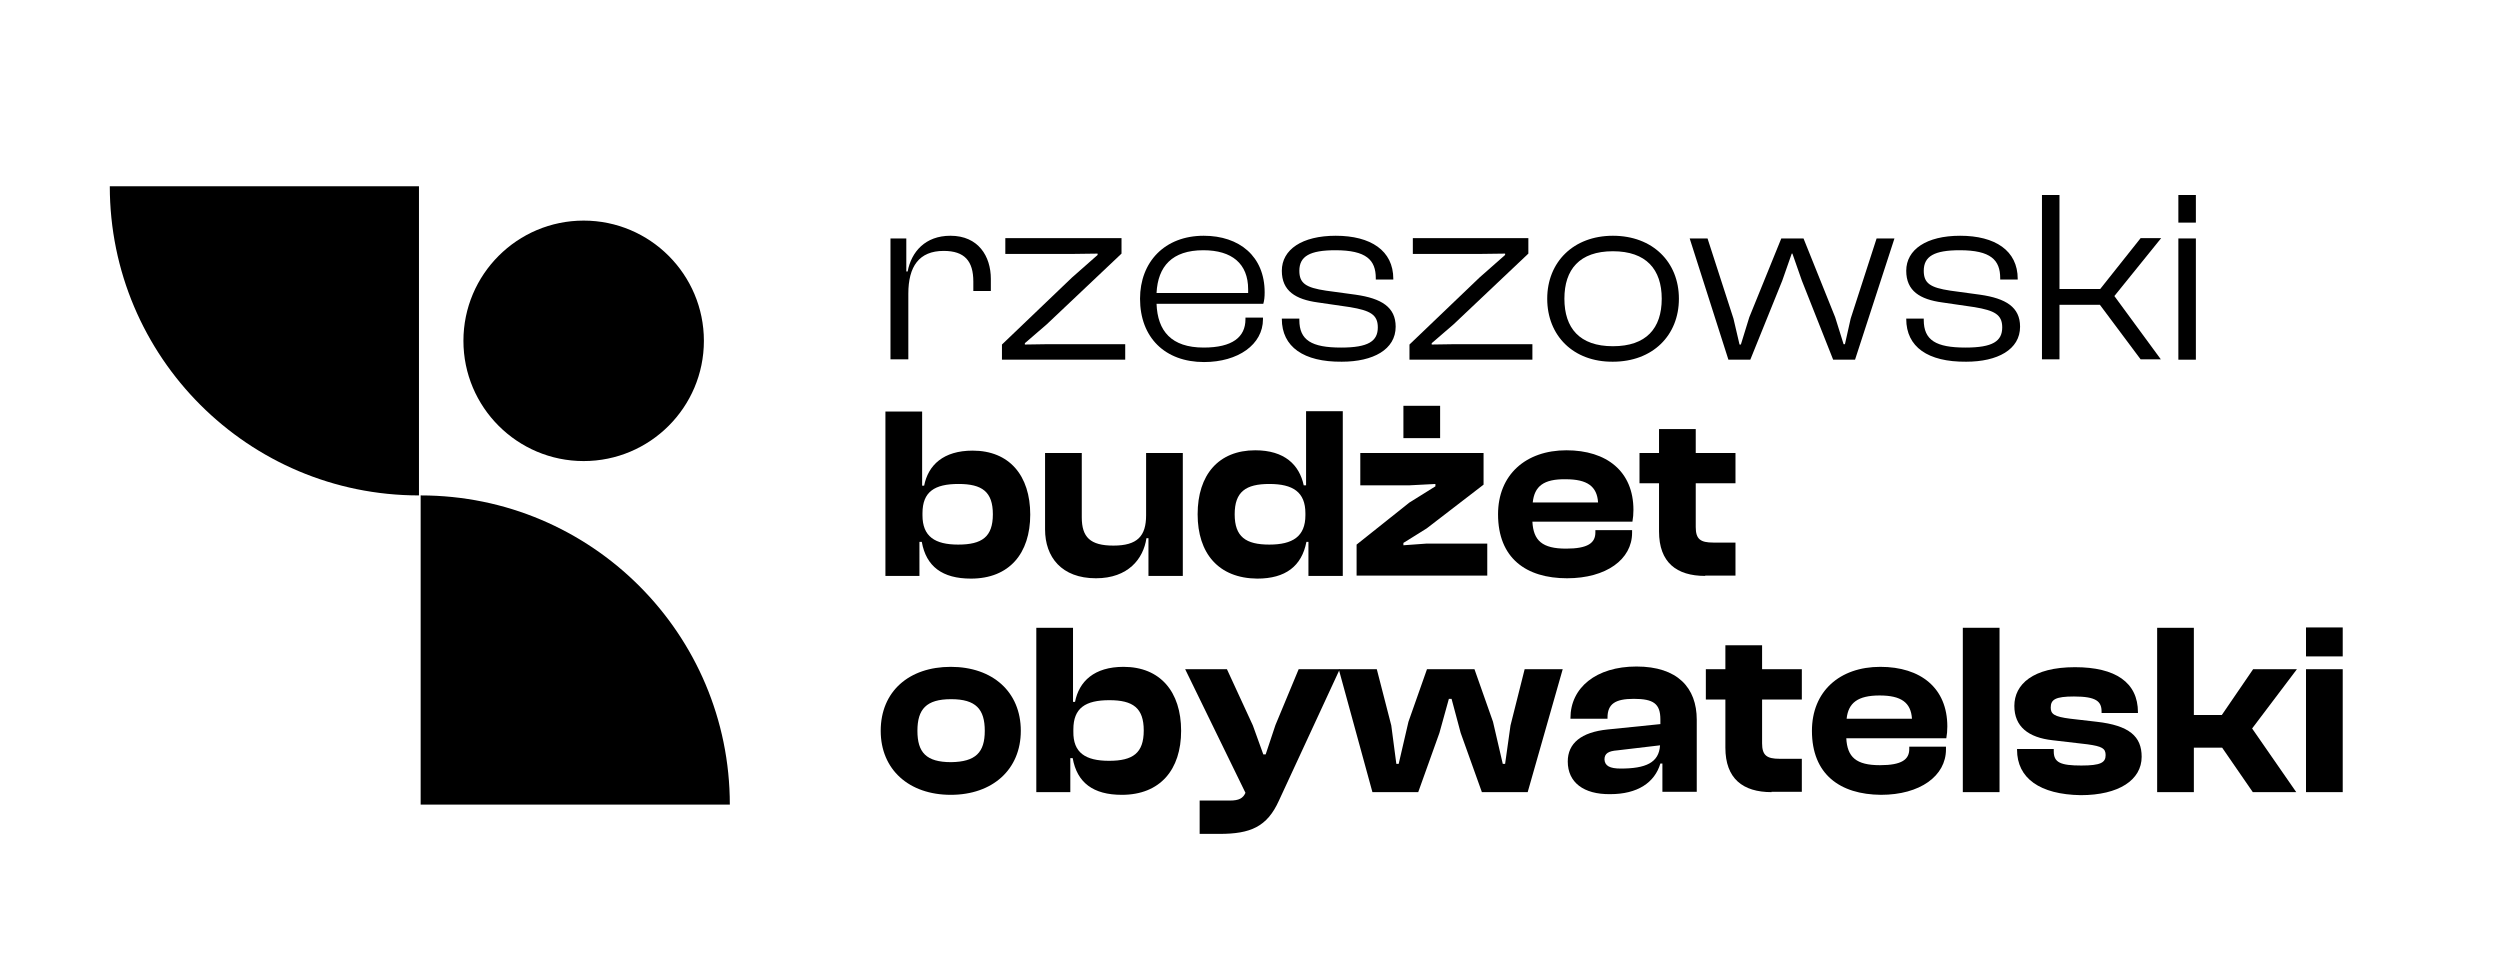
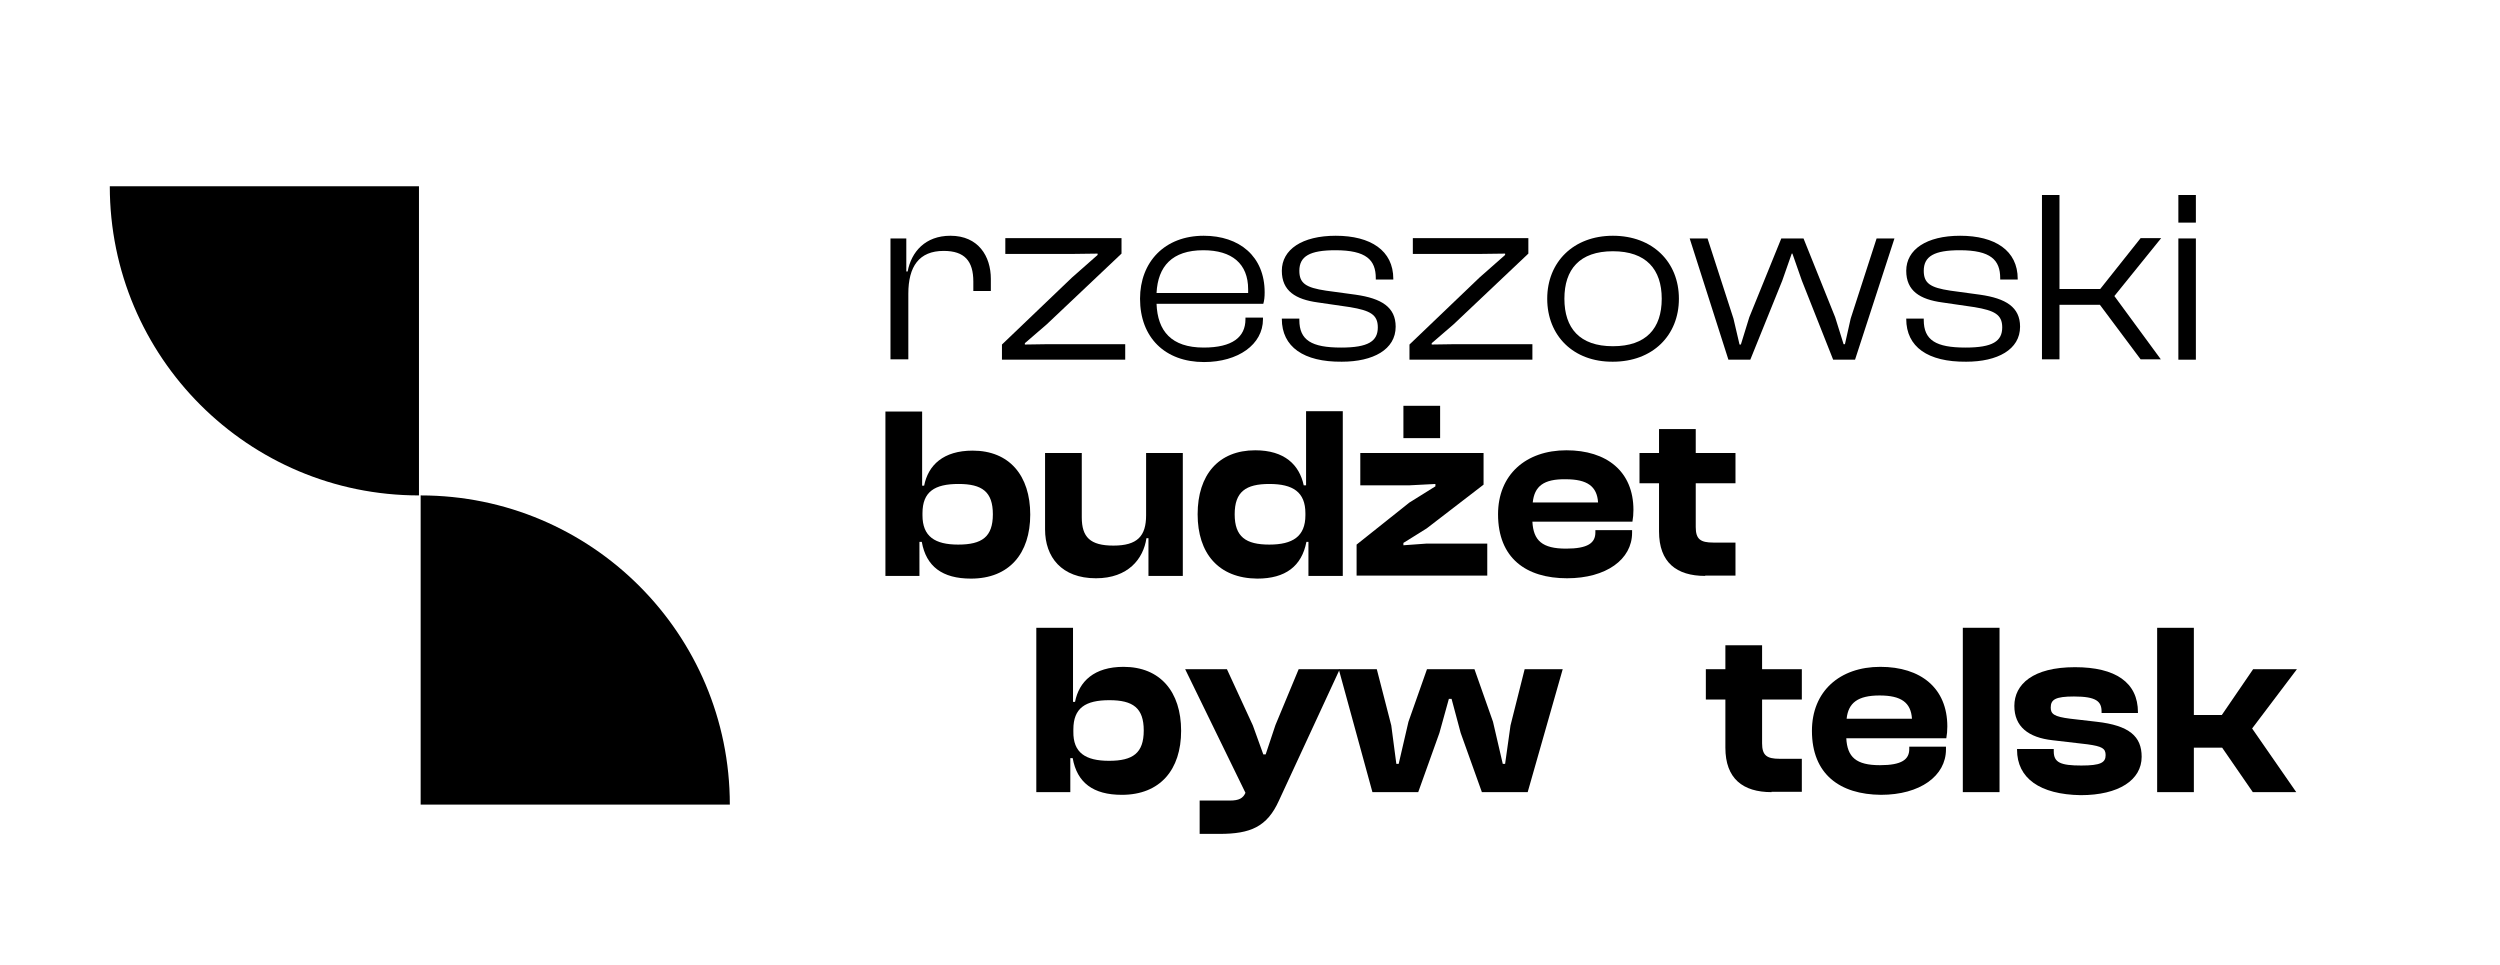
<svg xmlns="http://www.w3.org/2000/svg" version="1.1" id="Warstwa_1" x="0px" y="0px" viewBox="0 0 742.3 286.4" style="enable-background:new 0 0 742.3 286.4;" xml:space="preserve">
  <g>
    <path d="M264.4,106.8v-36h4.7v9.8h0.4c1.1-5.8,5.2-10.6,12.7-10.6c8.3,0,12,6.1,12,12.8v3.6h-5.2v-2.8c0-6.1-2.6-9.1-8.8-9.1   c-7.3,0-10.5,4.6-10.5,12.7v19.5H264.4z" />
    <path d="M297.5,106.8v-4.5l20.8-19.9l7.6-6.7v-0.4l-7.6,0.1h-19.8v-4.7H333v4.6l-22.2,21l-6.5,5.6v0.4l6.5-0.1h23.3v4.6H297.5z" />
    <path d="M338.5,88.7c0-10.9,7.3-18.7,18.9-18.7c10.6,0,18.1,6.1,18.1,16.8c0,1.3-0.1,2.4-0.4,3.4h-31.7c0.3,8.1,4.4,13,14,13   c8.5,0,12.4-3.1,12.4-8.4v-0.5h5.2v0.5c0,7.5-7.4,12.7-17.5,12.7C345.9,107.5,338.5,100.2,338.5,88.7z M343.4,87h27.2   c0-0.4,0-0.7,0-1.1c0-7.6-4.8-11.6-13.3-11.6C348,74.3,343.8,79.1,343.4,87z" />
    <path d="M380.6,94.7v-0.1h5.2V95c0,6,3.6,8.2,12.4,8.2c8.1,0,10.9-1.9,10.9-6c0-3.8-2.3-5-8.2-6l-9.6-1.4   c-6.6-0.9-10.7-3.4-10.7-9.4c0-6.3,6-10.4,16-10.4c10.4,0,17.1,4.4,17.1,12.8V83h-5.2v-0.4c0-5.4-2.8-8.3-12-8.3   c-7.6,0-10.7,1.8-10.7,6.1c0,3.7,1.9,5,7.9,5.9l8.8,1.2c7.7,1.1,11.9,3.7,11.9,9.5c0,6.8-6.7,10.4-16,10.4   C387.1,107.5,380.6,103,380.6,94.7z" />
    <path d="M418.5,106.8v-4.5l20.8-19.9l7.6-6.7v-0.4l-7.6,0.1h-19.8v-4.7h34.3v4.6l-22.2,21l-6.5,5.6v0.4l6.5-0.1H455v4.6H418.5z" />
    <path d="M459.4,88.7c0-10.9,7.8-18.7,19.5-18.7c11.8,0,19.6,7.8,19.6,18.7c0,10.9-7.8,18.7-19.6,18.7   C467.2,107.5,459.4,99.7,459.4,88.7z M493.4,88.7c0-8.7-4.6-14.1-14.5-14.1s-14.4,5.4-14.4,14.1c0,8.7,4.5,14.1,14.4,14.1   S493.4,97.5,493.4,88.7z" />
    <path d="M513.2,106.8l-11.5-36h5.3l7.7,23.8l1.8,7.7h0.4l2.5-8.1l9.5-23.4h6.6l9.4,23.4l2.5,8h0.4l1.7-7.6l7.7-23.8h5.3l-11.7,36   h-6.5l-9.3-23.5l-2.8-8H532l-2.8,8l-9.5,23.5H513.2z" />
    <path d="M566,94.7v-0.1h5.2V95c0,6,3.6,8.2,12.4,8.2c8.1,0,10.9-1.9,10.9-6c0-3.8-2.3-5-8.2-6l-9.6-1.4c-6.6-0.9-10.7-3.4-10.7-9.4   c0-6.3,6-10.4,16-10.4c10.4,0,17.1,4.4,17.1,12.8V83h-5.2v-0.4c0-5.4-2.8-8.3-12-8.3c-7.6,0-10.7,1.8-10.7,6.1c0,3.7,1.9,5,7.9,5.9   l8.8,1.2c7.7,1.1,11.9,3.7,11.9,9.5c0,6.8-6.7,10.4-16,10.4C572.4,107.5,566,103,566,94.7z" />
    <path d="M606.3,106.8V57.9h5.2v27.9h12.1l12-15.1h6.1l-13.9,17.2l13.8,18.8h-6l-12.1-16.2h-12v16.2H606.3z" />
    <path d="M646.8,66.1v-8.2h5.2v8.2H646.8z M646.8,106.8v-36h5.2v36H646.8z" />
  </g>
  <g>
    <path d="M262.9,171v-48.8h10.9v22h0.6c1.2-6.1,5.7-10.4,14.4-10.4c10.9,0,17.1,7.4,17.1,19c0,11.5-6.2,19-17.6,19   c-8.5,0-13.3-3.6-14.6-10.9h-0.7V171H262.9z M284.5,161.7c7.1,0,10.3-2.3,10.3-9c0-6.7-3.2-9-10.2-9c-7.1,0-10.7,2.3-10.7,8.7v0.6   C273.9,159.3,277.6,161.7,284.5,161.7z" />
    <path d="M310.3,157.2v-22.7h10.9v19.1c0,5.9,2.5,8.4,9.4,8.4c7.1,0,9.7-2.8,9.7-9v-18.5h10.9V171h-10.2v-11.2h-0.6   c-0.9,6.1-5.4,11.9-15,11.9C315.2,171.7,310.3,165.4,310.3,157.2z" />
    <path d="M355.6,152.7c0-11.7,6.2-19,17.1-19c8.7,0,13.1,4.3,14.4,10.4h0.7v-22h10.9V171h-10.2v-10.1h-0.6   c-1.4,7.2-6.2,10.9-14.6,10.9C361.8,171.7,355.6,164.3,355.6,152.7z M376.9,161.7c6.9,0,10.7-2.4,10.7-8.7v-0.6   c0-6.3-3.7-8.7-10.7-8.7s-10.3,2.3-10.3,9C366.6,159.4,369.9,161.7,376.9,161.7z" />
    <path d="M402.8,171v-9.3l15.7-12.5l7.7-4.8v-0.7l-7.7,0.4h-14.6v-9.6h36.6v9.4l-16.9,13l-6.9,4.3v0.7l6.9-0.5h18v9.5H402.8z    M416.7,130.1v-9.6h10.9v9.6H416.7z" />
    <path d="M444.8,152.7c0-11.7,8.2-19,20.3-19c12,0,19.9,6.3,19.9,17.7c0,1.3-0.1,2.3-0.3,3.5h-29.7c0.3,5.6,2.9,8,10,8   c6.5,0,8.7-1.7,8.7-4.8v-0.7h10.9v0.8c0,7.9-7.7,13.5-19.3,13.5C453.1,171.7,444.8,165.7,444.8,152.7z M455.1,149.2h19.4   c-0.3-4.8-3.2-6.9-9.6-6.9C458.3,142.2,455.6,144.4,455.1,149.2z" />
    <path d="M506.3,171c-8.5,0-13.7-4-13.7-13.2v-14.3h-5.8v-9h5.8v-7.1h10.9v7.1h11.8v9h-11.8v13c0,3.6,1.4,4.6,5.2,4.6h6.6v9.8H506.3   z" />
  </g>
  <g>
-     <path d="M261.5,217c0-11.7,8.4-19,20.8-19s20.8,7.4,20.8,19c0,11.5-8.4,19-20.8,19S261.5,228.5,261.5,217z M292.4,217   c0-6.4-2.6-9.4-10-9.4c-7.4,0-10,3-10,9.4c0,6.4,2.6,9.3,10,9.3C289.7,226.2,292.4,223.4,292.4,217z" />
    <path d="M307.7,235.2v-48.8h10.9v22h0.6c1.2-6.1,5.7-10.4,14.4-10.4c10.9,0,17.1,7.4,17.1,19c0,11.5-6.2,19-17.6,19   c-8.5,0-13.3-3.6-14.6-10.9h-0.7v10.1H307.7z M329.3,225.9c7.1,0,10.3-2.3,10.3-9c0-6.7-3.2-9-10.2-9c-7.1,0-10.7,2.3-10.7,8.7v0.6   C318.6,223.5,322.3,225.9,329.3,225.9z" />
    <path d="M356.2,247.6v-9.9h9c2.7,0,3.9-0.7,4.6-2.3l-17.9-36.7h12.4l7.7,16.7l3.1,8.6h0.7l2.9-8.7l6.9-16.6h12.2l-18.1,39.1   c-3.5,7.7-8.4,9.8-17.6,9.8H356.2z" />
    <path d="M407.5,235.2l-10-36.5h11.3l4.3,16.7l1.5,11.4h0.7l2.9-12.5l5.5-15.6h14.1l5.5,15.6l2.9,12.5h0.7l1.6-11.4l4.2-16.7H464   l-10.4,36.5H440l-6.3-17.6l-2.7-10.1h-0.8l-2.8,10.1l-6.3,17.6H407.5z" />
-     <path d="M465.5,226.1c0-5.4,4-8.7,11.8-9.5L493,215v-1.4c0-4.7-2.1-6.1-7.9-6.1c-5.5,0-7.8,1.5-7.8,5.6v0.3h-11v-0.2   c0-9,7.6-15.3,19.6-15.3c12.2,0,17.9,6.3,17.9,15.8v21.4h-10.2v-8.4H493c-1.7,5.7-6.8,9.1-14.9,9.1   C470.2,235.9,465.5,232.3,465.5,226.1z M481.2,228.2c7.4,0,11.4-1.7,11.7-6.9l-12.7,1.5c-2.6,0.2-3.8,0.9-3.8,2.7   C476.5,227.4,478,228.2,481.2,228.2z" />
    <path d="M526,235.2c-8.5,0-13.7-4-13.7-13.2v-14.3h-5.8v-9h5.8v-7.1h10.9v7.1H535v9h-11.8v13c0,3.6,1.4,4.6,5.2,4.6h6.6v9.8H526z" />
    <path d="M538,217c0-11.7,8.2-19,20.3-19c12,0,19.9,6.3,19.9,17.7c0,1.3-0.1,2.3-0.3,3.5h-29.7c0.3,5.6,2.9,8,10,8   c6.5,0,8.7-1.7,8.7-4.8v-0.7h10.9v0.8c0,7.9-7.7,13.5-19.3,13.5C546.3,235.9,538,229.9,538,217z M548.3,213.4h19.4   c-0.3-4.8-3.2-6.9-9.6-6.9C551.6,206.5,548.8,208.7,548.3,213.4z" />
    <path d="M582.8,235.2v-48.8h10.9v48.8H582.8z" />
    <path d="M598.9,222.6v-0.2h10.9v0.7c0,3.3,2,4.2,8.2,4.2c5.8,0,7.2-0.9,7.2-3.1c0-2-1.1-2.6-5.4-3.2l-10.3-1.2   c-7.3-0.8-11.4-4.1-11.4-10.2c0-6.4,5.5-11.5,18-11.5c12,0,18.7,4.5,18.7,13.4v0.2H624v-0.4c0-3-1.5-4.5-8.2-4.5   c-5.5,0-6.9,0.9-6.9,3.3c0,1.9,1,2.7,5.8,3.3l7.8,0.9c9.8,1.1,13.4,4.4,13.4,10.4c0,6.9-6.8,11.4-18.1,11.4   C605.7,235.9,598.9,231.1,598.9,222.6z" />
    <path d="M640.5,235.2v-48.8h10.9v25.9h8.3l9.3-13.6h13l-13.3,17.6l13.1,18.9h-12.9l-9.1-13.2h-8.4v13.2H640.5z" />
-     <path d="M684.7,194.9v-8.6h10.9v8.6H684.7z M684.7,235.2v-36.5h10.9v36.5H684.7z" />
  </g>
  <path d="M32.6,55.3L32.6,55.3h91.8v91.8C73.7,147.1,32.6,106,32.6,55.3" />
  <path d="M216.7,238.9L216.7,238.9h-91.8v-91.8C175.6,147.1,216.7,188.2,216.7,238.9" />
-   <path d="M137.6,101.2c0,19.7,16,35.7,35.7,35.7c19.7,0,35.7-16,35.7-35.7s-16-35.7-35.7-35.7C153.6,65.5,137.6,81.5,137.6,101.2" />
</svg>